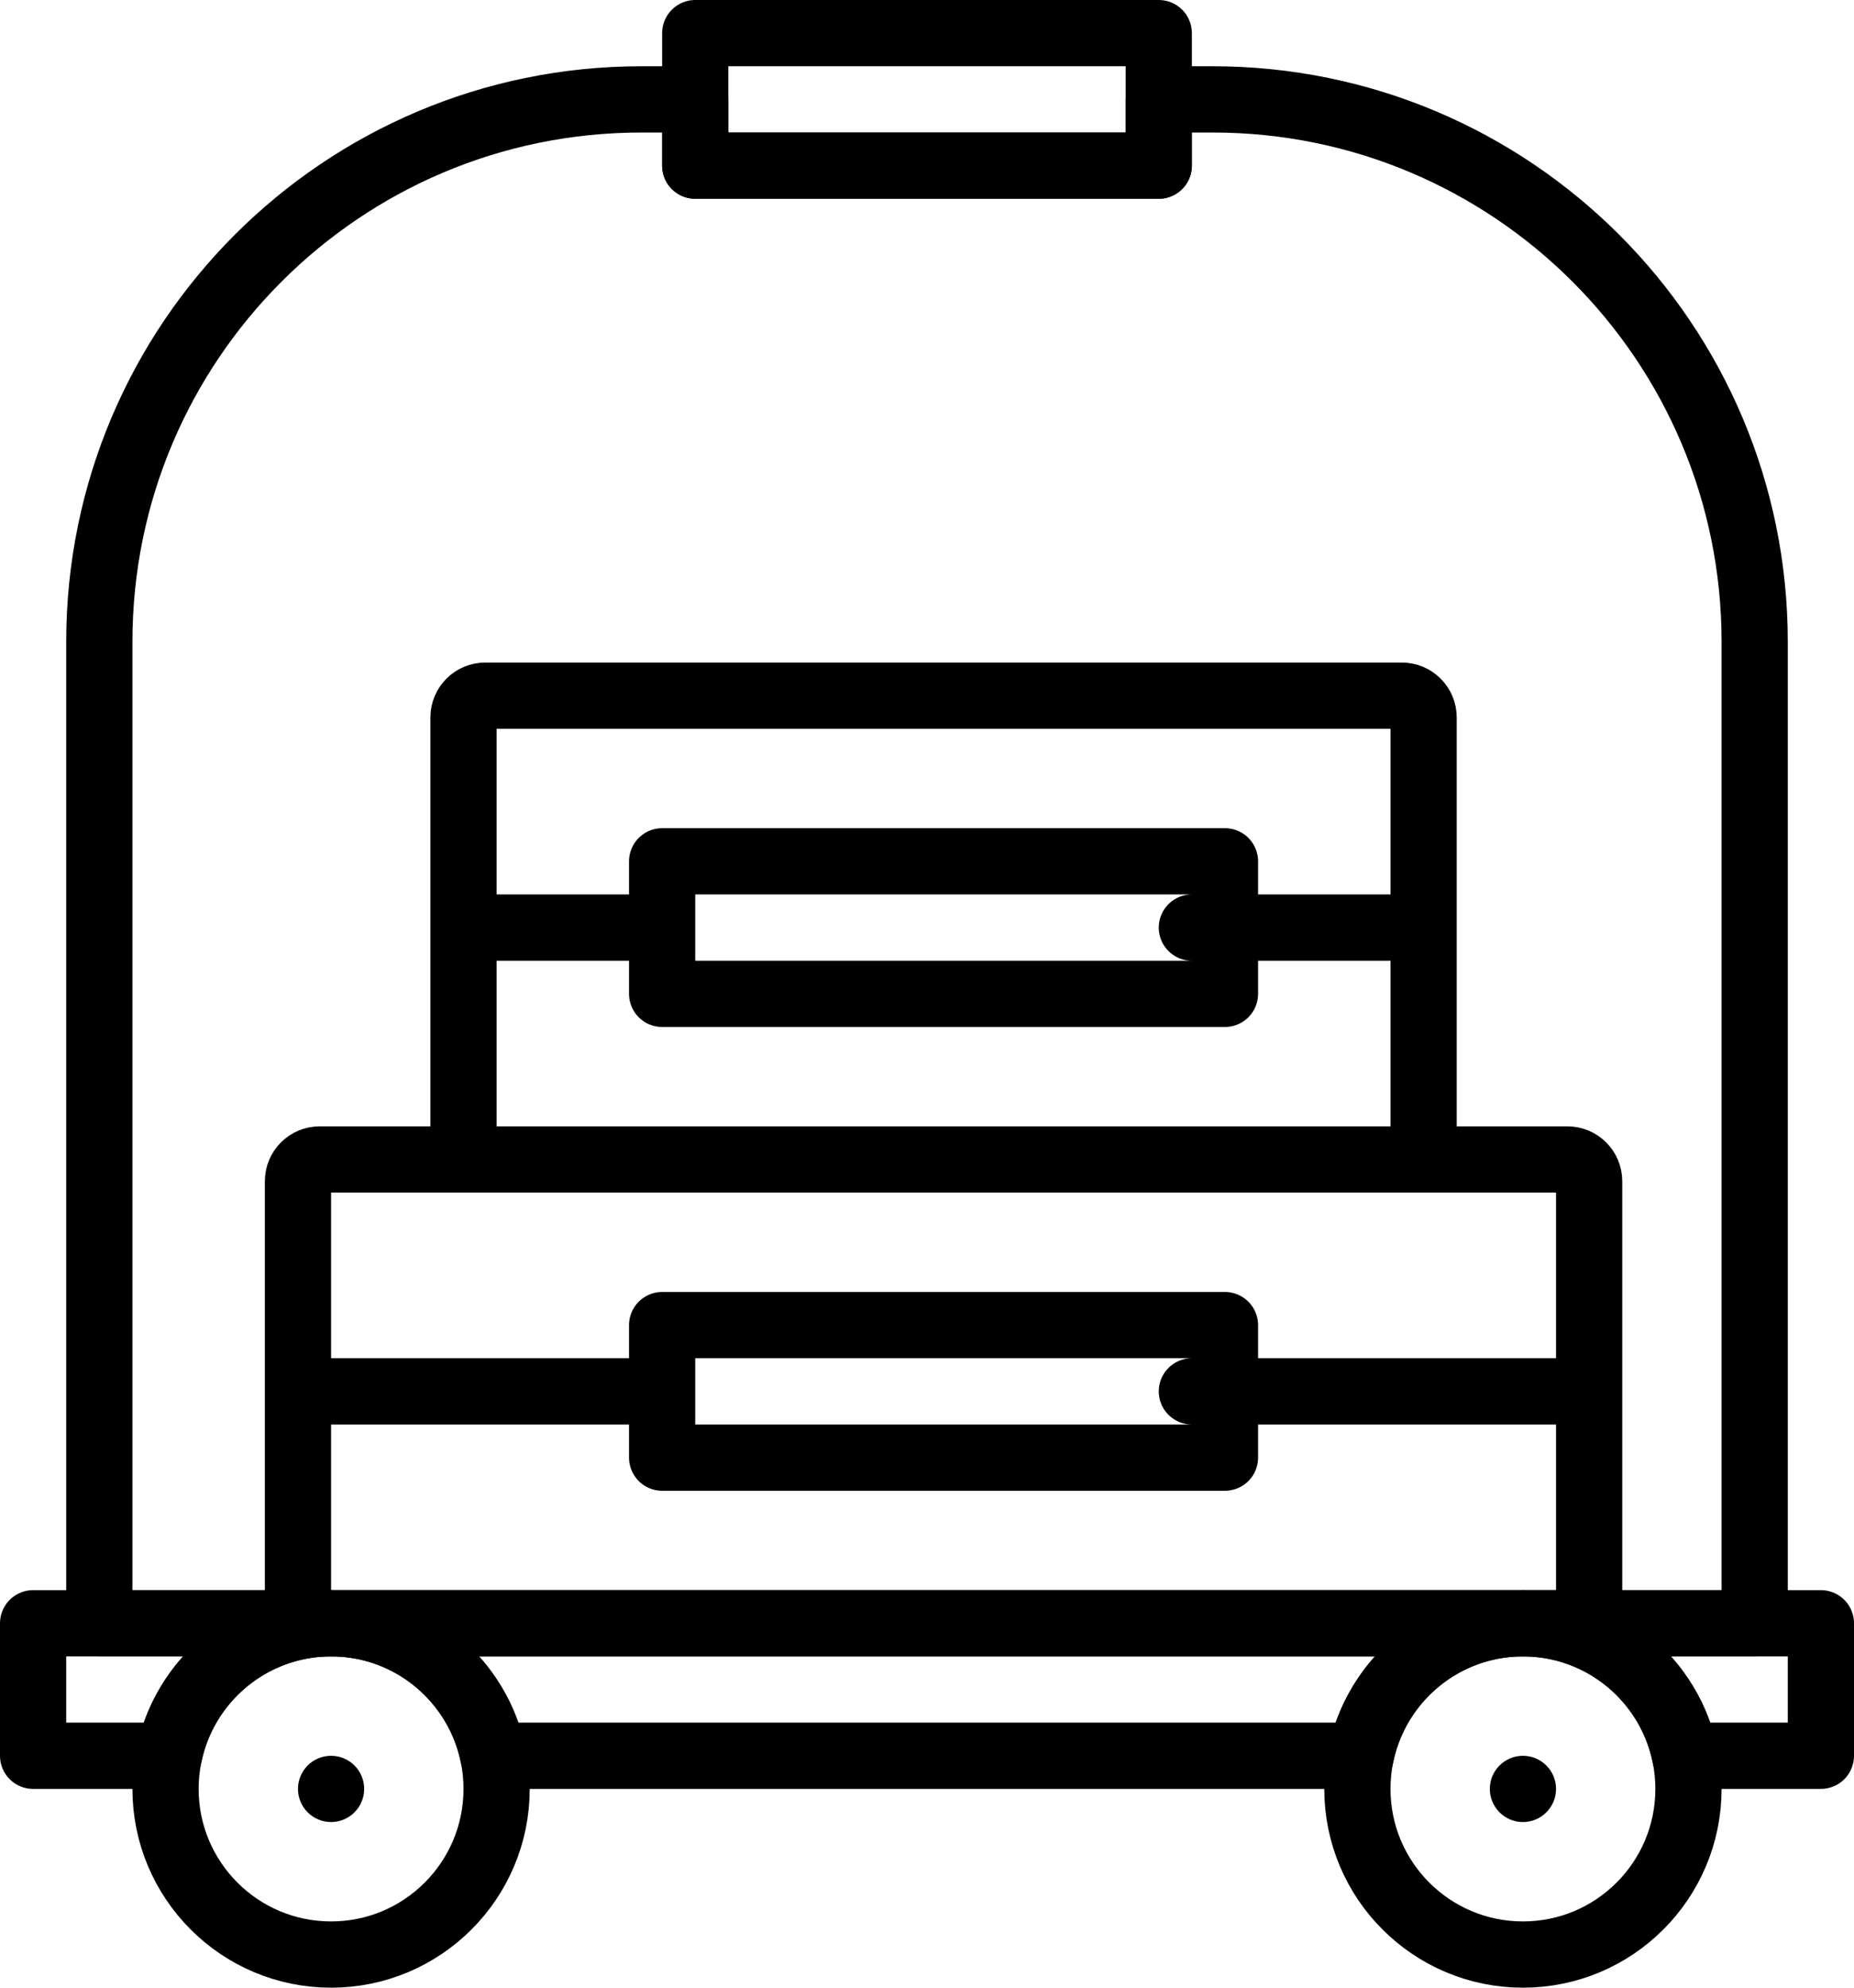
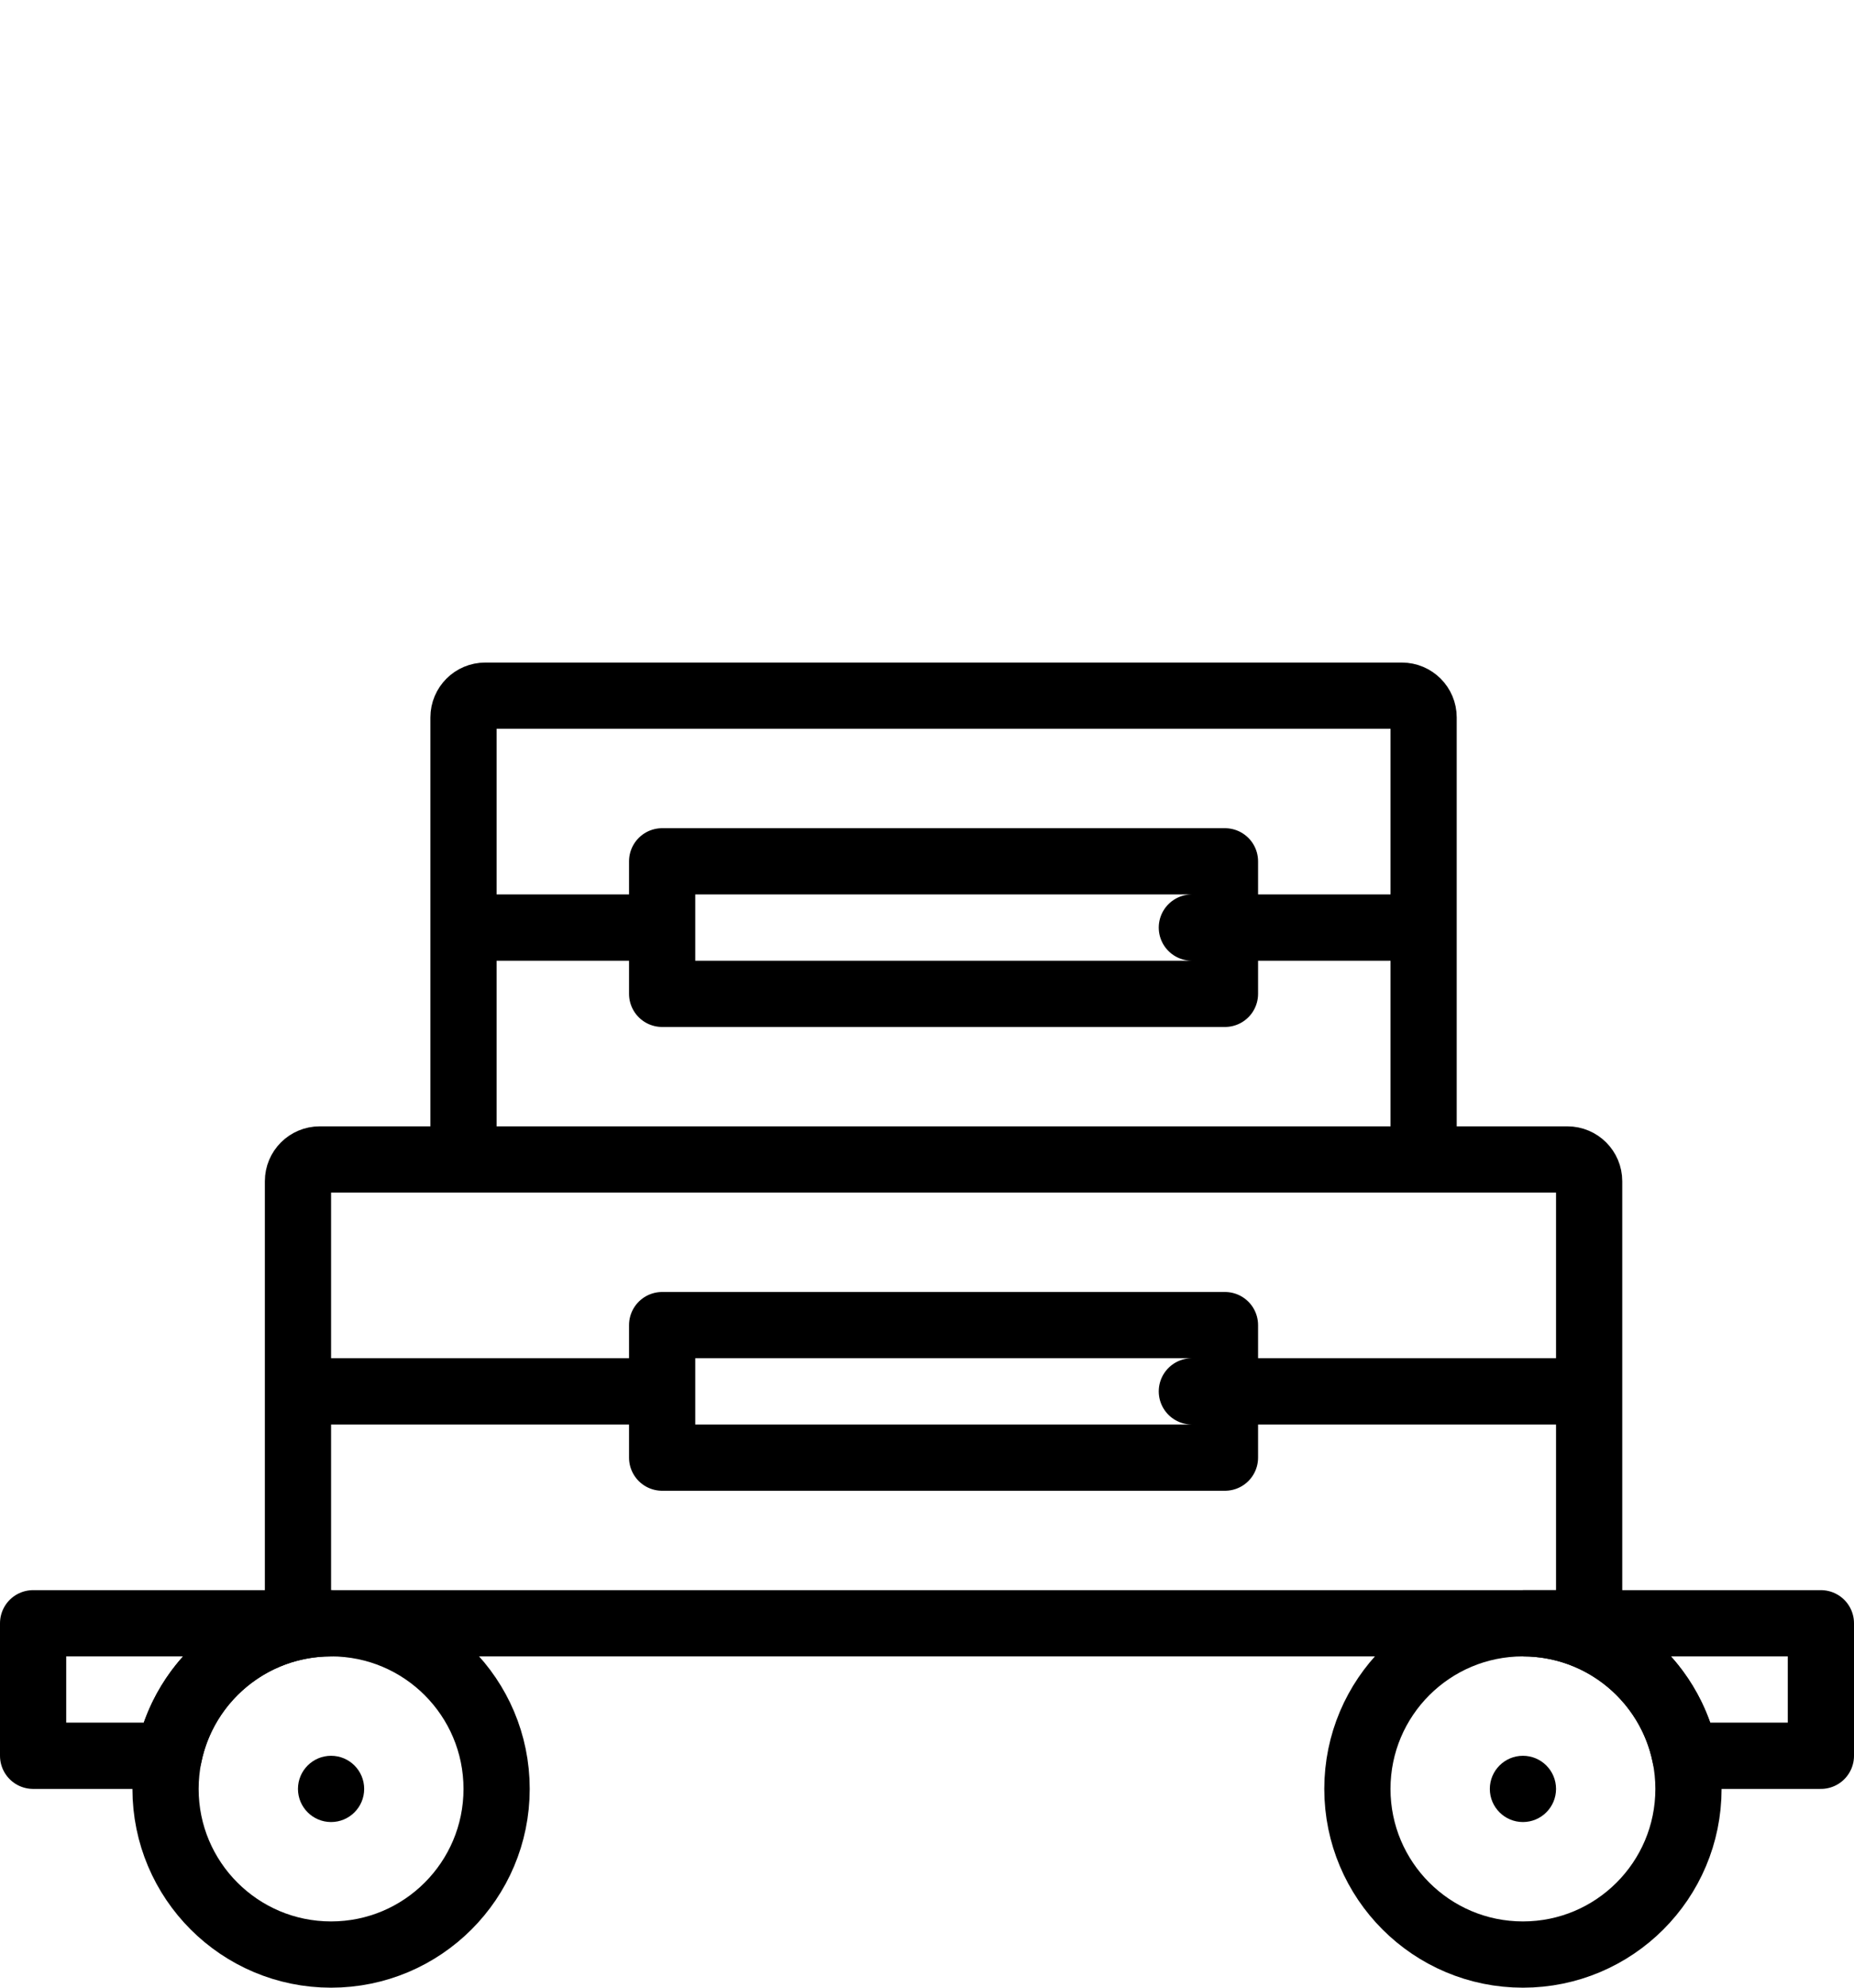
<svg xmlns="http://www.w3.org/2000/svg" width="56px" height="60px" viewBox="0 0 56 60" version="1.1">
  <title>32 - Bellhop (travel, vacation, voyage, outline)</title>
  <desc>Created with Sketch.</desc>
  <defs />
  <g id="Page-1" stroke="none" stroke-width="1" fill="none" fill-rule="evenodd">
    <g id="Icons" transform="translate(-1082, -477)">
      <g id="Bellhop" transform="translate(1083, 478)">
        <path d="M47,48 L8,48 L8,34.656 C8,34.294 8.294,34 8.656,34 L46.344,34 C46.706,34 47,34.294 47,34.656 L47,48 L47,48 Z M42,34 L13,34 L13,20.656 C13,20.294 13.294,20 13.656,20 L41.344,20 C41.706,20 42,20.294 42,20.656 L42,34 L42,34 Z M8,41 L19,41 L8,41 Z M35,41 L47,41 L35,41 Z M19,39 L36,39 L36,43 L19,43 L19,39 Z M13,27 L19,27 L13,27 Z M35,27 L42,27 L35,27 Z M19,25 L36,25 L36,29 L19,29 L19,25 Z M14,53 C14,55.761 11.761,58 9,58 C6.239,58 4,55.761 4,53 C4,50.239 6.239,48 9,48 C11.761,48 14,50.239 14,53 L14,53 Z M50,53 C50,55.761 47.761,58 45,58 C42.239,58 40,55.761 40,53 C40,50.239 42.239,48 45,48 C47.761,48 50,50.239 50,53 L50,53 Z" id="Stroke-131" stroke="#000000" stroke-width="2" stroke-linejoin="round" />
        <path d="M46,53 C46,53.552 45.552,54 45,54 C44.448,54 44,53.552 44,53 C44,52.448 44.448,52 45,52 C45.552,52 46,52.448 46,53" id="Fill-132" fill="#000000" fill-rule="evenodd" />
        <path d="M10,53 C10,53.552 9.552,54 9,54 C8.448,54 8,53.552 8,53 C8,52.448 8.448,52 9,52 C9.552,52 10,52.448 10,53" id="Fill-133" fill="#000000" fill-rule="evenodd" />
-         <polygon id="Path" stroke="#000000" stroke-width="2" stroke-linejoin="round" points="20 0 34 0 34 4 20 4" />
-         <path d="M35.626,2 L34,2 L34,4 L20,4 L20,2 L18.374,2 C9.331,2 2,9.331 2,18.374 L2,48 L52,48 L52,18.374 C52,9.331 44.669,2 35.626,2 L35.626,2 Z" id="Path" stroke="#000000" stroke-width="2" stroke-linejoin="round" />
        <path d="M0,52 L4.101,52 C4.564,49.718 6.581,48 9,48 L0,48 L0,52 L0,52 Z" id="Path" stroke="#000000" stroke-width="2" stroke-linejoin="round" />
-         <path d="M13.899,52 L40.101,52 C40.564,49.718 42.581,48 45,48 L9,48 C11.419,48 13.436,49.718 13.899,52 L13.899,52 Z" id="Path" stroke="#000000" stroke-width="2" stroke-linejoin="round" />
-         <path d="M45,48 C47.419,48 49.436,49.718 49.899,52 L54,52 L54,48 L45,48 L45,48 Z" id="Path" stroke="#000000" stroke-width="2" stroke-linejoin="round" />
+         <path d="M45,48 C47.419,48 49.436,49.718 49.899,52 L54,52 L54,48 L45,48 L45,48 " id="Path" stroke="#000000" stroke-width="2" stroke-linejoin="round" />
      </g>
    </g>
  </g>
</svg>